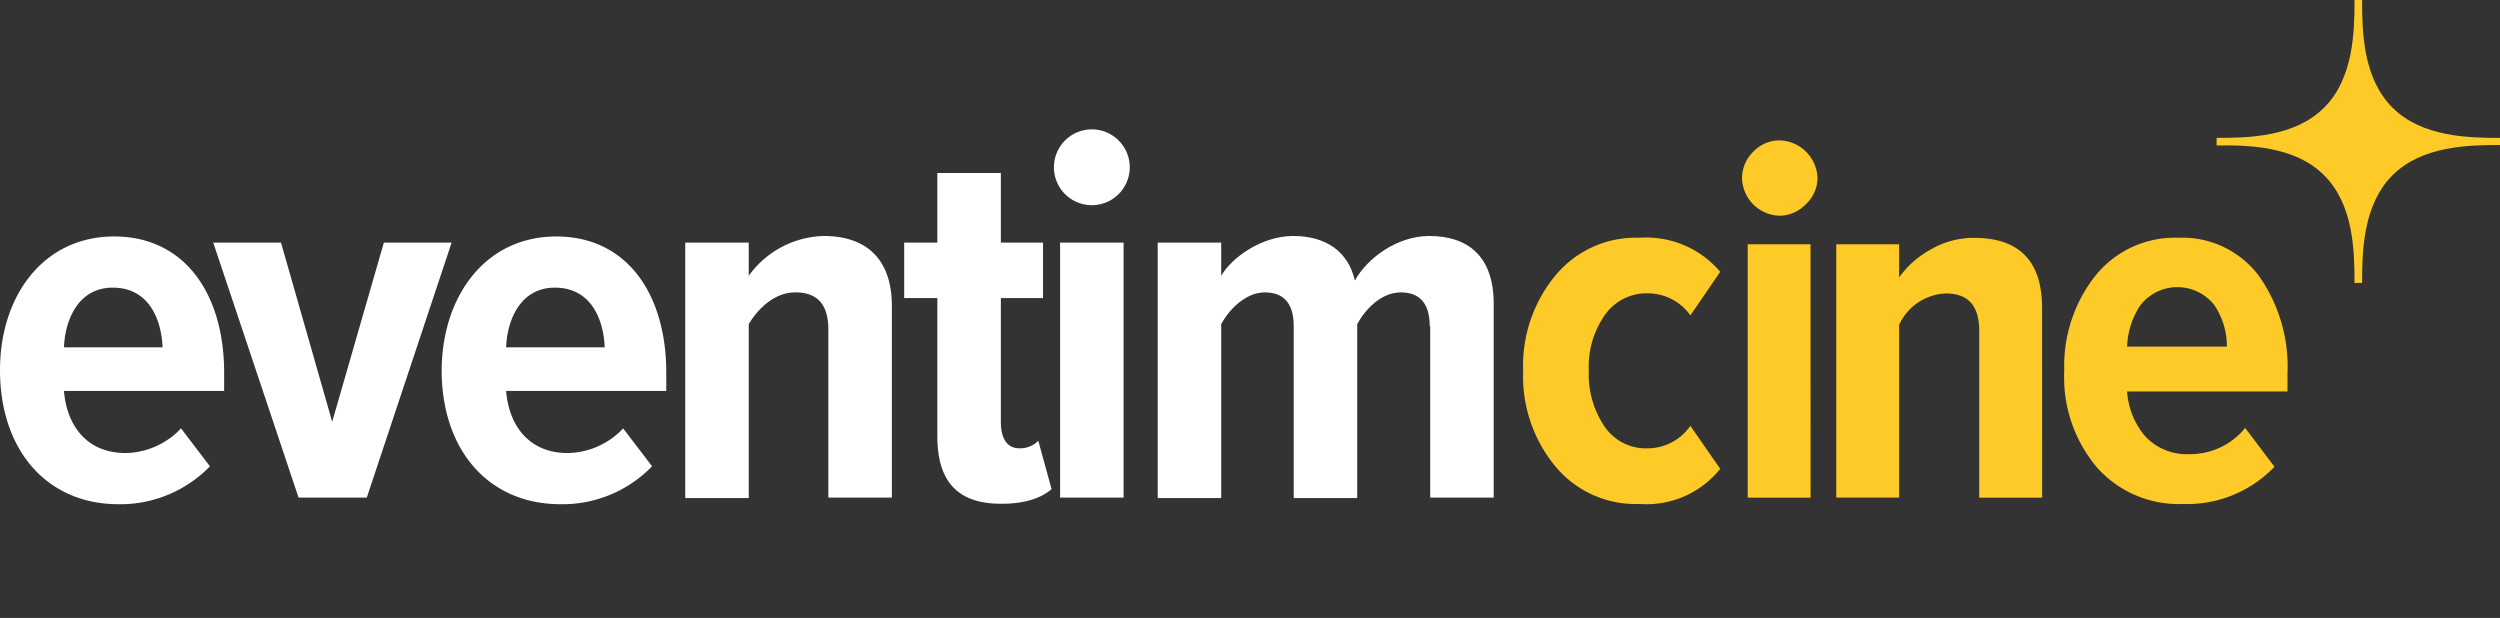
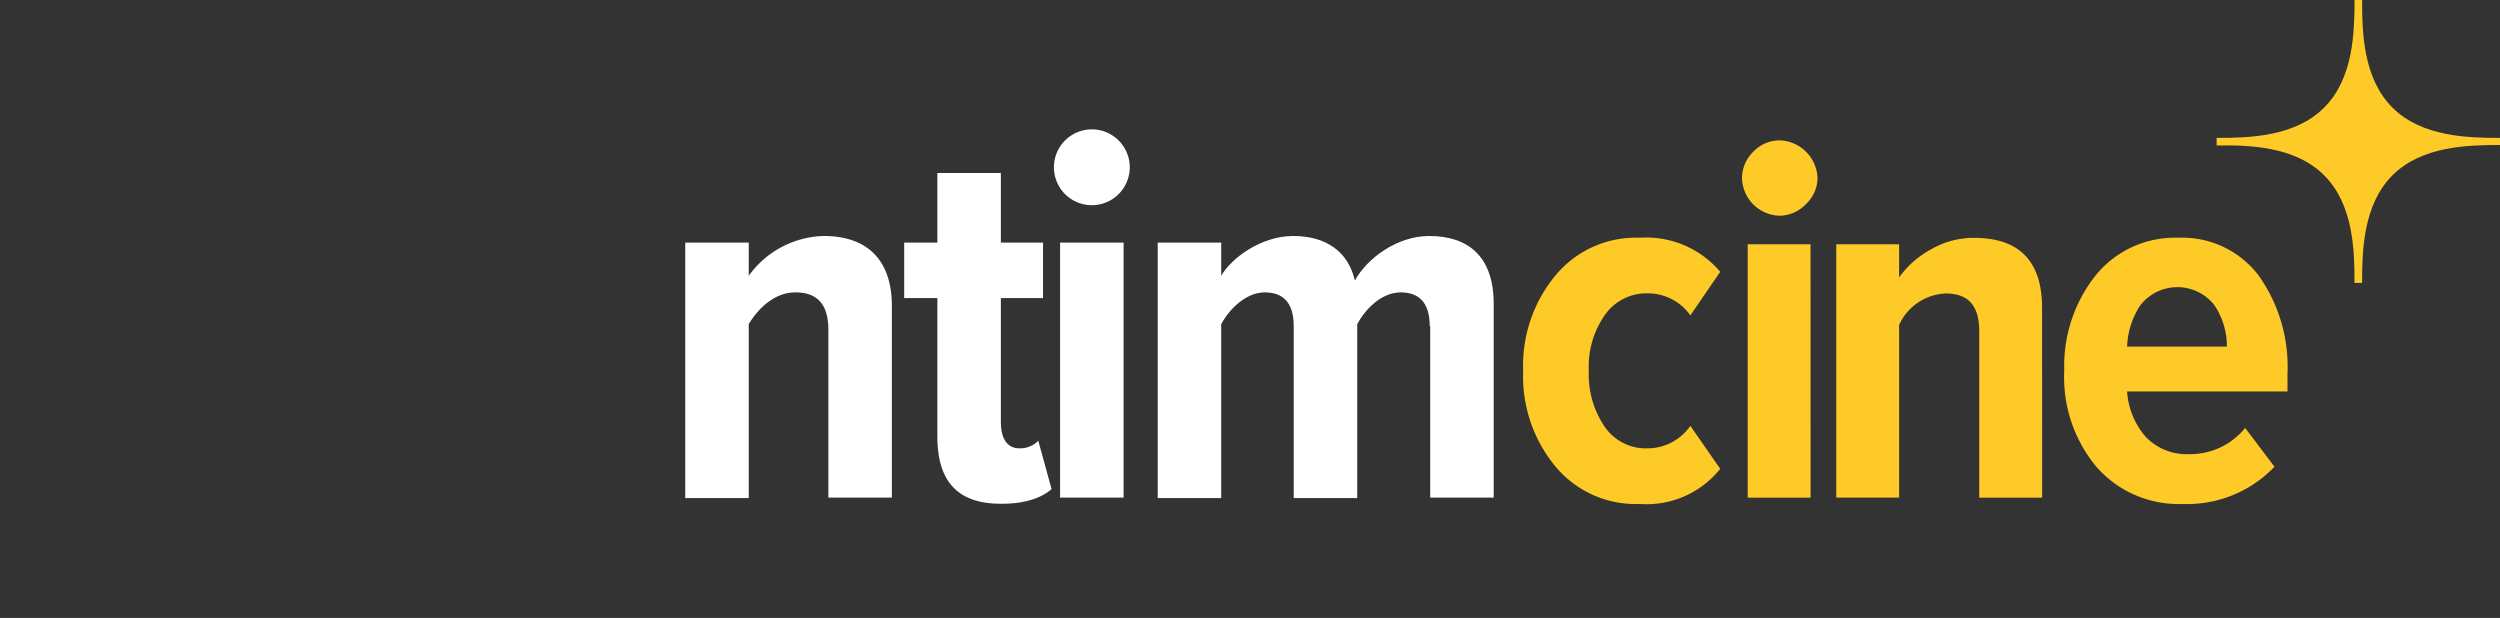
<svg xmlns="http://www.w3.org/2000/svg" id="Raster" viewBox="0 0 527.55 130.39">
  <rect x="0" y="0" width="527.55" height="130.39" fill="#333333" stroke="none" />
  <defs>
    <style>.cls-1{fill:#feca27;}.cls-2{fill:#fff;}</style>
  </defs>
  <g id="Ebene_2" data-name="Ebene 2">
    <g id="_35_11" data-name="35,11">
      <path class="cls-1" d="M490.45,37h0c6.2,6.2,6.4,15.9,6.4,22.7h1.6c0-6.7.2-16.5,6.4-22.7h0c6.2-6.2,15.9-6.4,22.7-6.4V29.1c-6.7,0-16.5-.2-22.7-6.4h0c-6.2-6.2-6.4-15.9-6.4-22.7h-1.6c0,6.7-.2,16.5-6.4,22.7h0c-6.2,6.2-15.9,6.4-22.7,6.4v1.6C474.45,30.6,484.25,30.8,490.45,37Z" />
    </g>
  </g>
-   <path class="cls-2" d="M24.1,49.9c14.8,0,23.2,12,23.2,28.8v3.8H13.5c.6,7.4,4.9,13.1,13,13.1a16.43,16.43,0,0,0,11.7-5.2l6.1,8a26.33,26.33,0,0,1-19.3,8C9.9,106.4,0,95,0,78.1,0,62.5,9.1,49.9,24.1,49.9ZM13.5,73.3H34.3c-.2-5.6-2.7-12.6-10.5-12.6C16.4,60.7,13.7,67.7,13.5,73.3Z" />
-   <path class="cls-2" d="M45,51.2H59.3L70.1,89,81,51.2H95.3L77.4,105H63Z" />
-   <path class="cls-2" d="M117.4,49.9c14.8,0,23.2,12,23.2,28.8v3.8H106.8c.6,7.4,4.9,13.1,13,13.1a16.43,16.43,0,0,0,11.7-5.2l6.1,8a26.33,26.33,0,0,1-19.3,8c-15.2,0-25.1-11.4-25.1-28.3C93.3,62.5,102.4,49.9,117.4,49.9ZM106.8,73.3h20.8c-.2-5.6-2.7-12.6-10.5-12.6C109.7,60.7,107,67.7,106.8,73.3Z" />
  <path class="cls-2" d="M174.8,69.6c0-5.7-2.6-7.9-7-7.9s-7.9,3.5-9.8,6.7v36.7H144.6V51.2H158v7a20.08,20.08,0,0,1,15.8-8.4c9.9,0,14.4,5.8,14.4,14.7V105H174.8Z" />
  <path class="cls-2" d="M197.8,92.1V62.9h-7V51.2h7V36.5h13.4V51.2h8.9V62.9h-8.9V89c0,3.5,1.3,5.6,3.9,5.6a5.3,5.3,0,0,0,4-1.6l2.8,10.2c-2,1.8-5.5,3.1-10.4,3.1C202.1,106.4,197.8,101.6,197.8,92.1Z" />
  <path class="cls-2" d="M222.4,35.3a8,8,0,1,1,16,0,8,8,0,0,1-16,0Zm1.3,15.9h13.4V105H223.7Z" />
  <path class="cls-2" d="M301.7,68.8c0-4.5-1.9-7.1-6.1-7.1s-7.6,3.7-9.2,6.7v36.7H273V68.8c0-4.4-1.8-7.1-6.1-7.1-4.1,0-7.6,3.7-9.2,6.7v36.7H244.3V51.2h13.4v7c2.1-3.7,8.4-8.4,15.2-8.4s11.6,3.2,13,9.4c2.6-4.7,8.9-9.4,15.7-9.4,8.2,0,13.6,4.3,13.6,14.3V105H301.8V68.8Z" />
  <path class="cls-1" d="M346,106.35a22.05,22.05,0,0,1-17.73-7.86,29.81,29.81,0,0,1-6.85-20.26,29.75,29.75,0,0,1,6.85-20.15A22,22,0,0,1,346,50.17a20.42,20.42,0,0,1,17,7.19l-6.3,9.19a11,11,0,0,0-9.06-4.65,10.69,10.69,0,0,0-9,4.6,18.92,18.92,0,0,0-3.37,11.73,19.57,19.57,0,0,0,3.37,11.85,10.54,10.54,0,0,0,9,4.53,11,11,0,0,0,9.06-4.75l6.3,9.07A19.9,19.9,0,0,1,346,106.35Zm29.6-60.83a8.13,8.13,0,0,1-8-8A7.79,7.79,0,0,1,370,32a7.7,7.7,0,0,1,5.53-2.38,8.25,8.25,0,0,1,8,7.92,7.6,7.6,0,0,1-2.44,5.53A7.82,7.82,0,0,1,375.59,45.52Zm6.47,59.5H368.8V51.55h13.26Zm48.86,0H417.66V69.93c0-5.54-2.38-8-7.08-8a11.32,11.32,0,0,0-9.83,6.64V105H387.49V51.55h13.26v7a19.67,19.67,0,0,1,6.63-5.87,17.94,17.94,0,0,1,9.17-2.49c9.56,0,14.37,4.92,14.37,14.78Zm29.7,1.33a23.08,23.08,0,0,1-18.17-7.75,29.56,29.56,0,0,1-6.86-20.43,30.69,30.69,0,0,1,6.58-20,21.52,21.52,0,0,1,17.46-8,20.21,20.21,0,0,1,17,8,33.25,33.25,0,0,1,6.07,20.64V82.6H448.86a16.18,16.18,0,0,0,3.87,9.52A11.94,11.94,0,0,0,462,95.83a14.85,14.85,0,0,0,11.77-5.53l6.19,8.19A25.47,25.47,0,0,1,460.62,106.35Zm9.29-33.21a15.56,15.56,0,0,0-2.65-8.75,9.9,9.9,0,0,0-15.59,0,16.66,16.66,0,0,0-2.81,8.75Z" />
</svg>